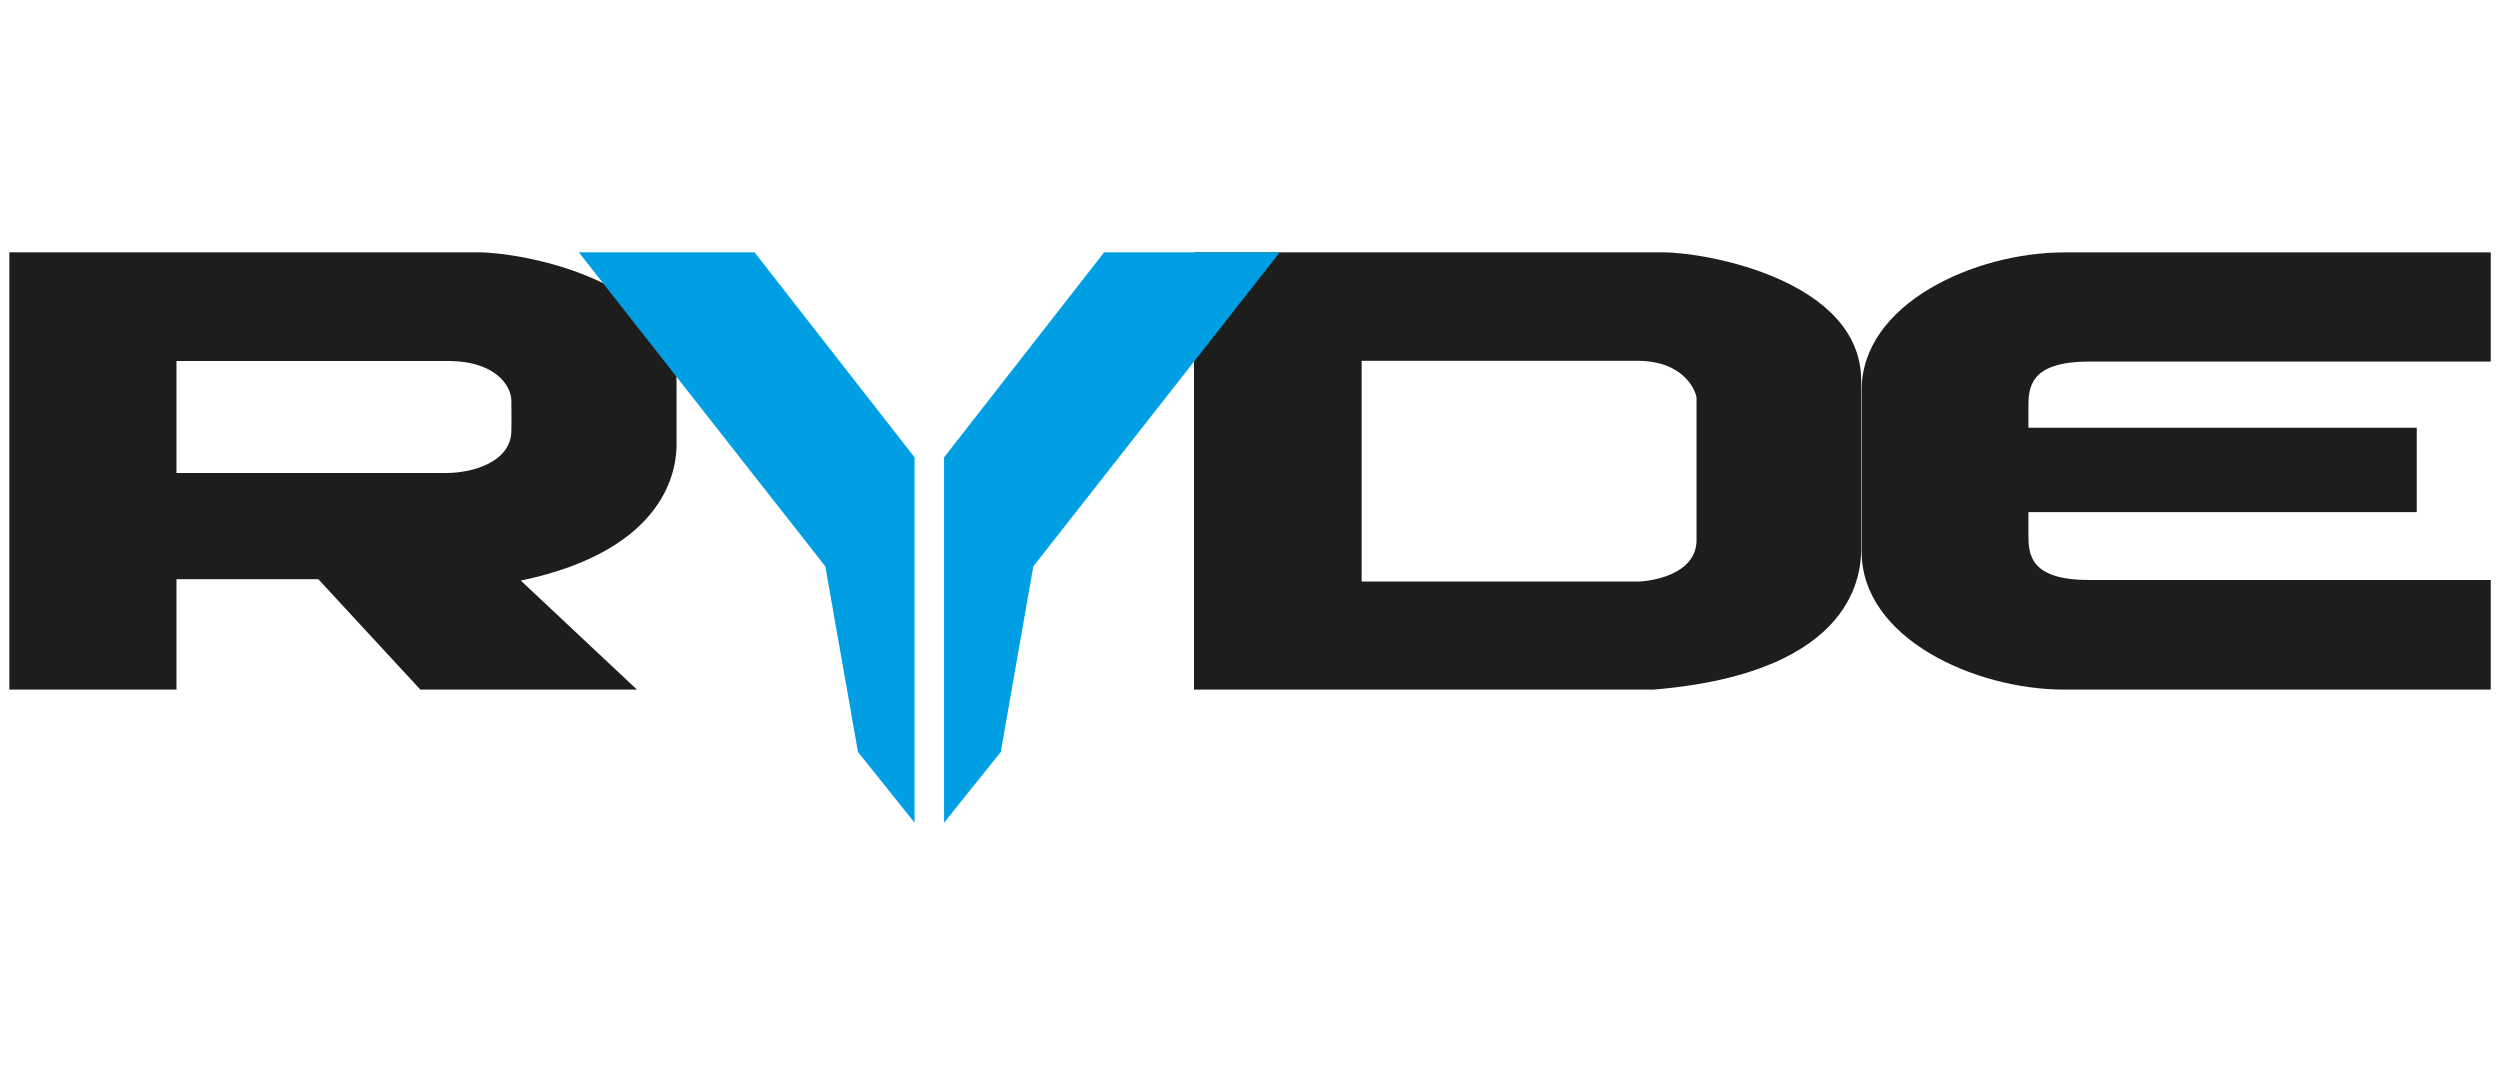
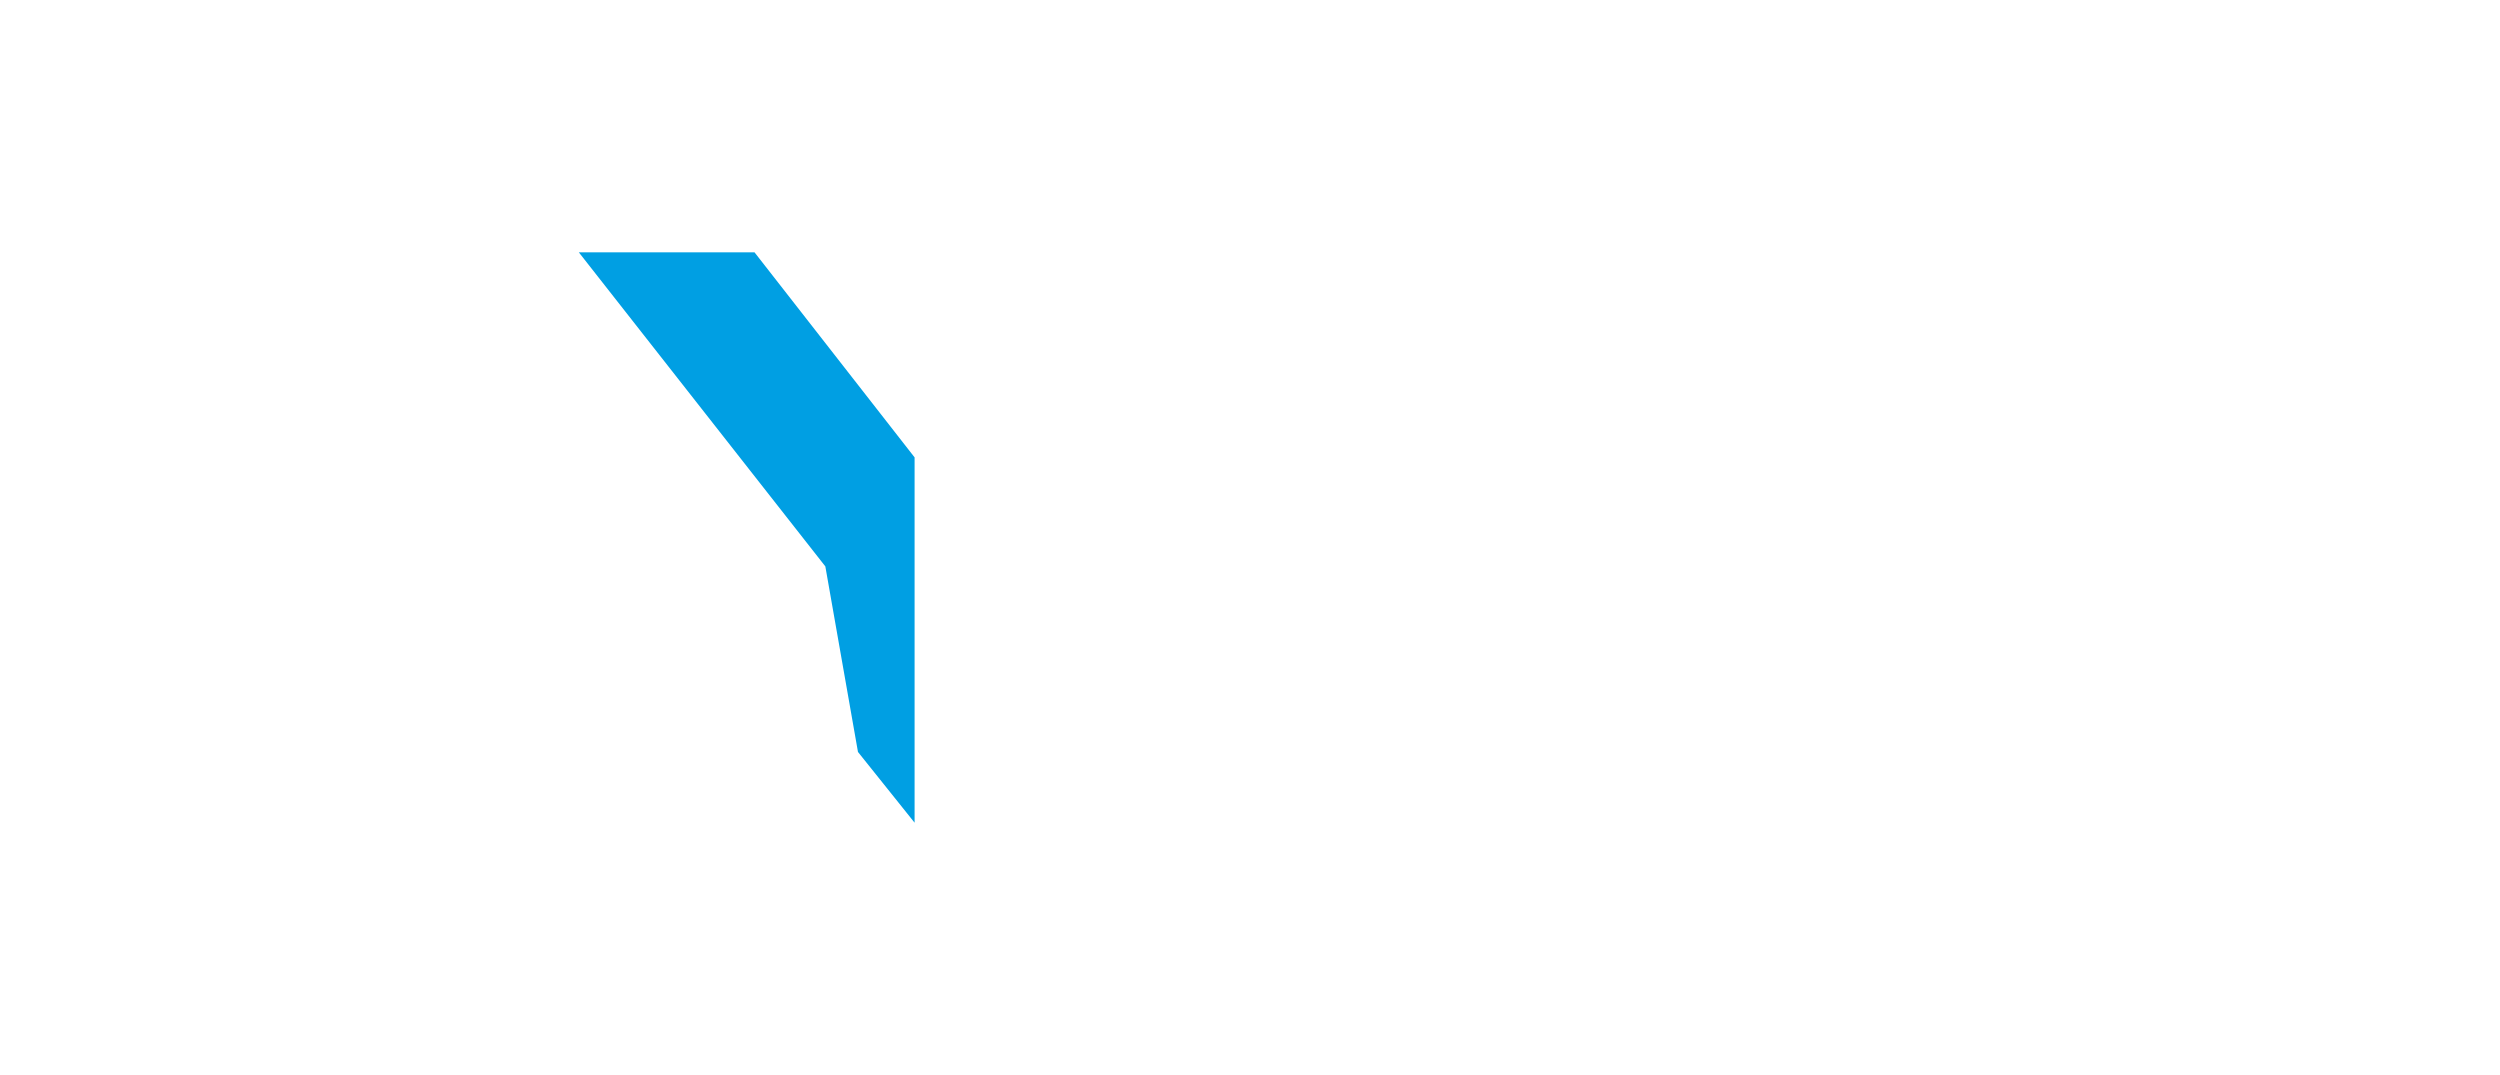
<svg xmlns="http://www.w3.org/2000/svg" id="Ebene_1" viewBox="0 0 283.46 121.89">
  <defs>
    <style>.cls-1{fill:#009fe3;}.cls-2{fill:none;}.cls-3{fill:#1d1d1b;}</style>
  </defs>
  <rect class="cls-2" width="283.46" height="121.89" />
-   <path class="cls-3" d="m54.23,28.61H1.06v49.58h18.95v-12.52h16.08l11.57,12.52h24.56l-13.17-12.36c16.87-3.53,17.66-13.01,17.66-15.42v-7.23c0-11.4-17.5-14.57-22.48-14.57m3.75,20.19c0,3.64-4.5,4.83-7.38,4.83h-30.59v-12.7h30.81c5.3,0,7.16,2.78,7.16,4.51,0,.94.03,2.34,0,3.36Z" />
-   <path class="cls-3" d="m188.55,28.61h-53.17v49.58h52.11c23.38-1.95,23.54-13.7,23.54-16.1v-18.91c0-11.4-17.52-14.57-22.48-14.57m3.81,32.63c0,4-5.37,4.7-6.72,4.7h-31.25v-25.03h31.25c5.57,0,6.72,3.72,6.72,4.23v16.09Z" />
-   <path class="cls-3" d="m236.85,41h45.56v-12.38h-48.37c-10.14,0-22.96,5.81-22.96,15.6v18.34c0,9.8,12.81,15.63,22.96,15.63h48.37v-12.43h-45.56c-6.72,0-6.86-2.93-6.86-5.14v-2.55h44.03v-9.57h-44.03v-2.35c0-2.2.14-5.15,6.86-5.15" />
  <polyline class="cls-1" points="65.63 28.61 85.55 28.61 103.7 51.86 103.7 93.28 97.28 85.26 93.58 64.22 65.63 28.61" />
-   <polyline class="cls-1" points="145.1 28.61 125.19 28.61 107.04 51.86 107.04 93.28 113.47 85.26 117.16 64.22 145.1 28.61" />
</svg>